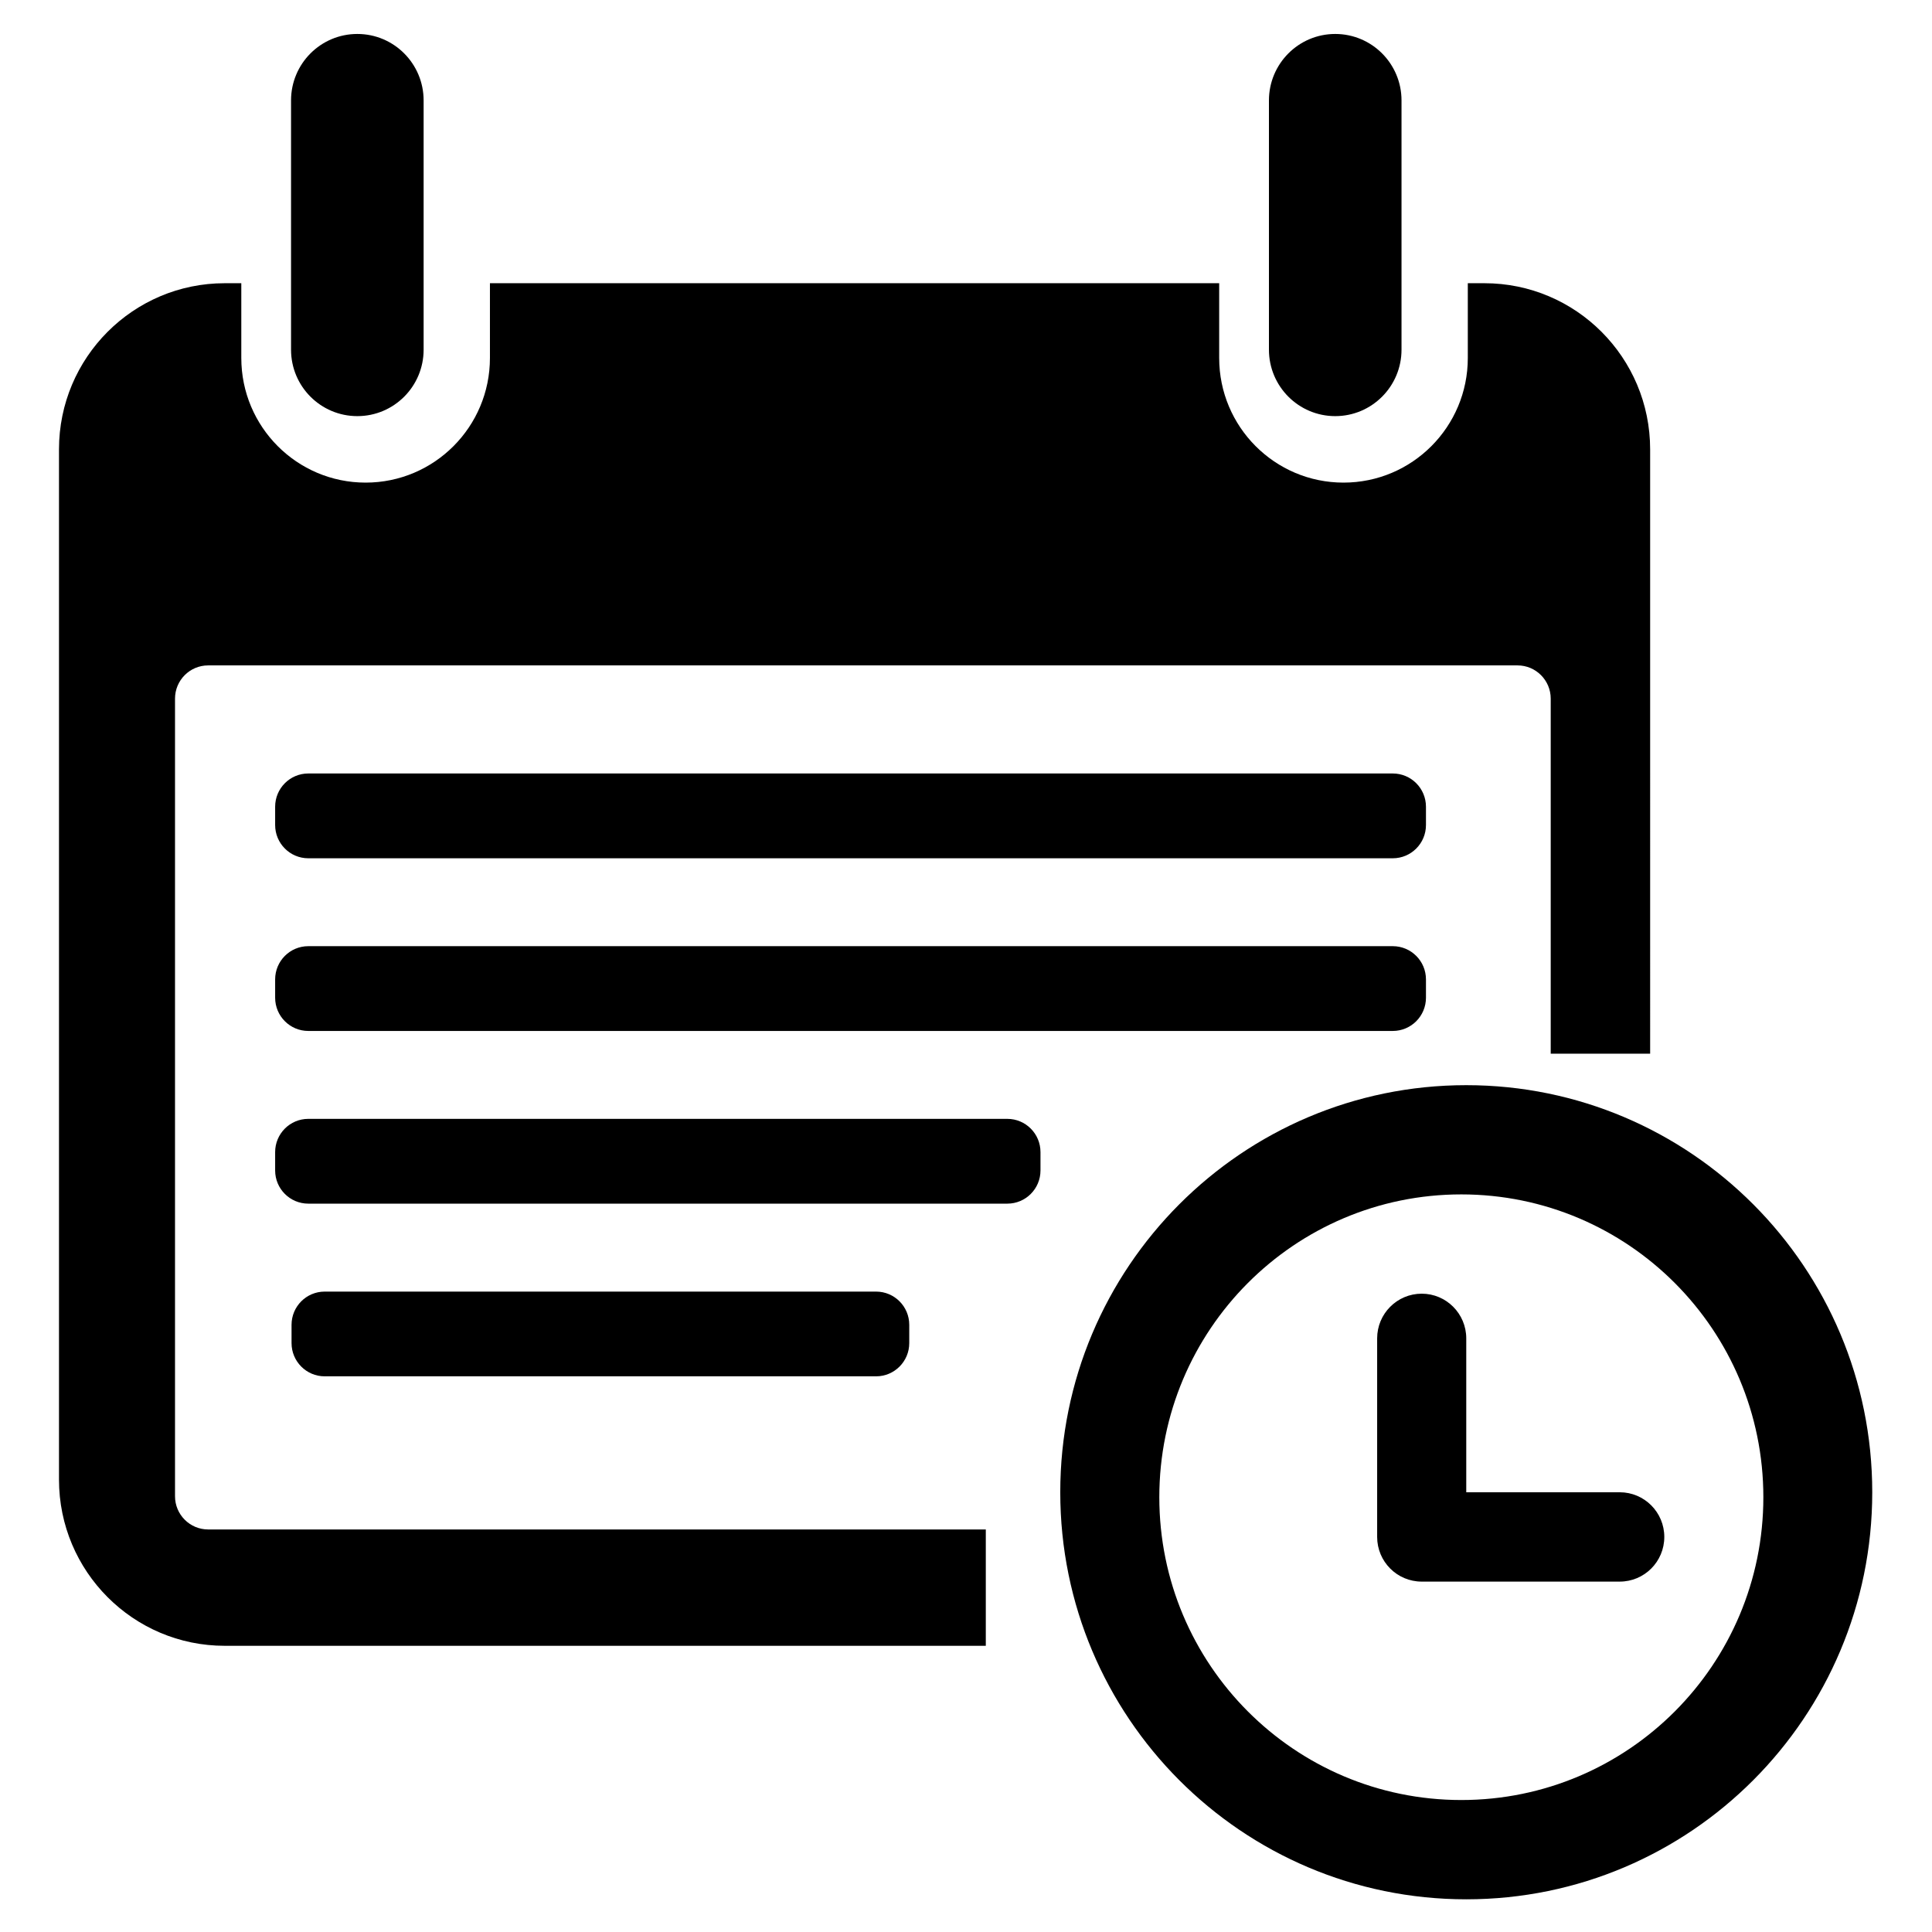
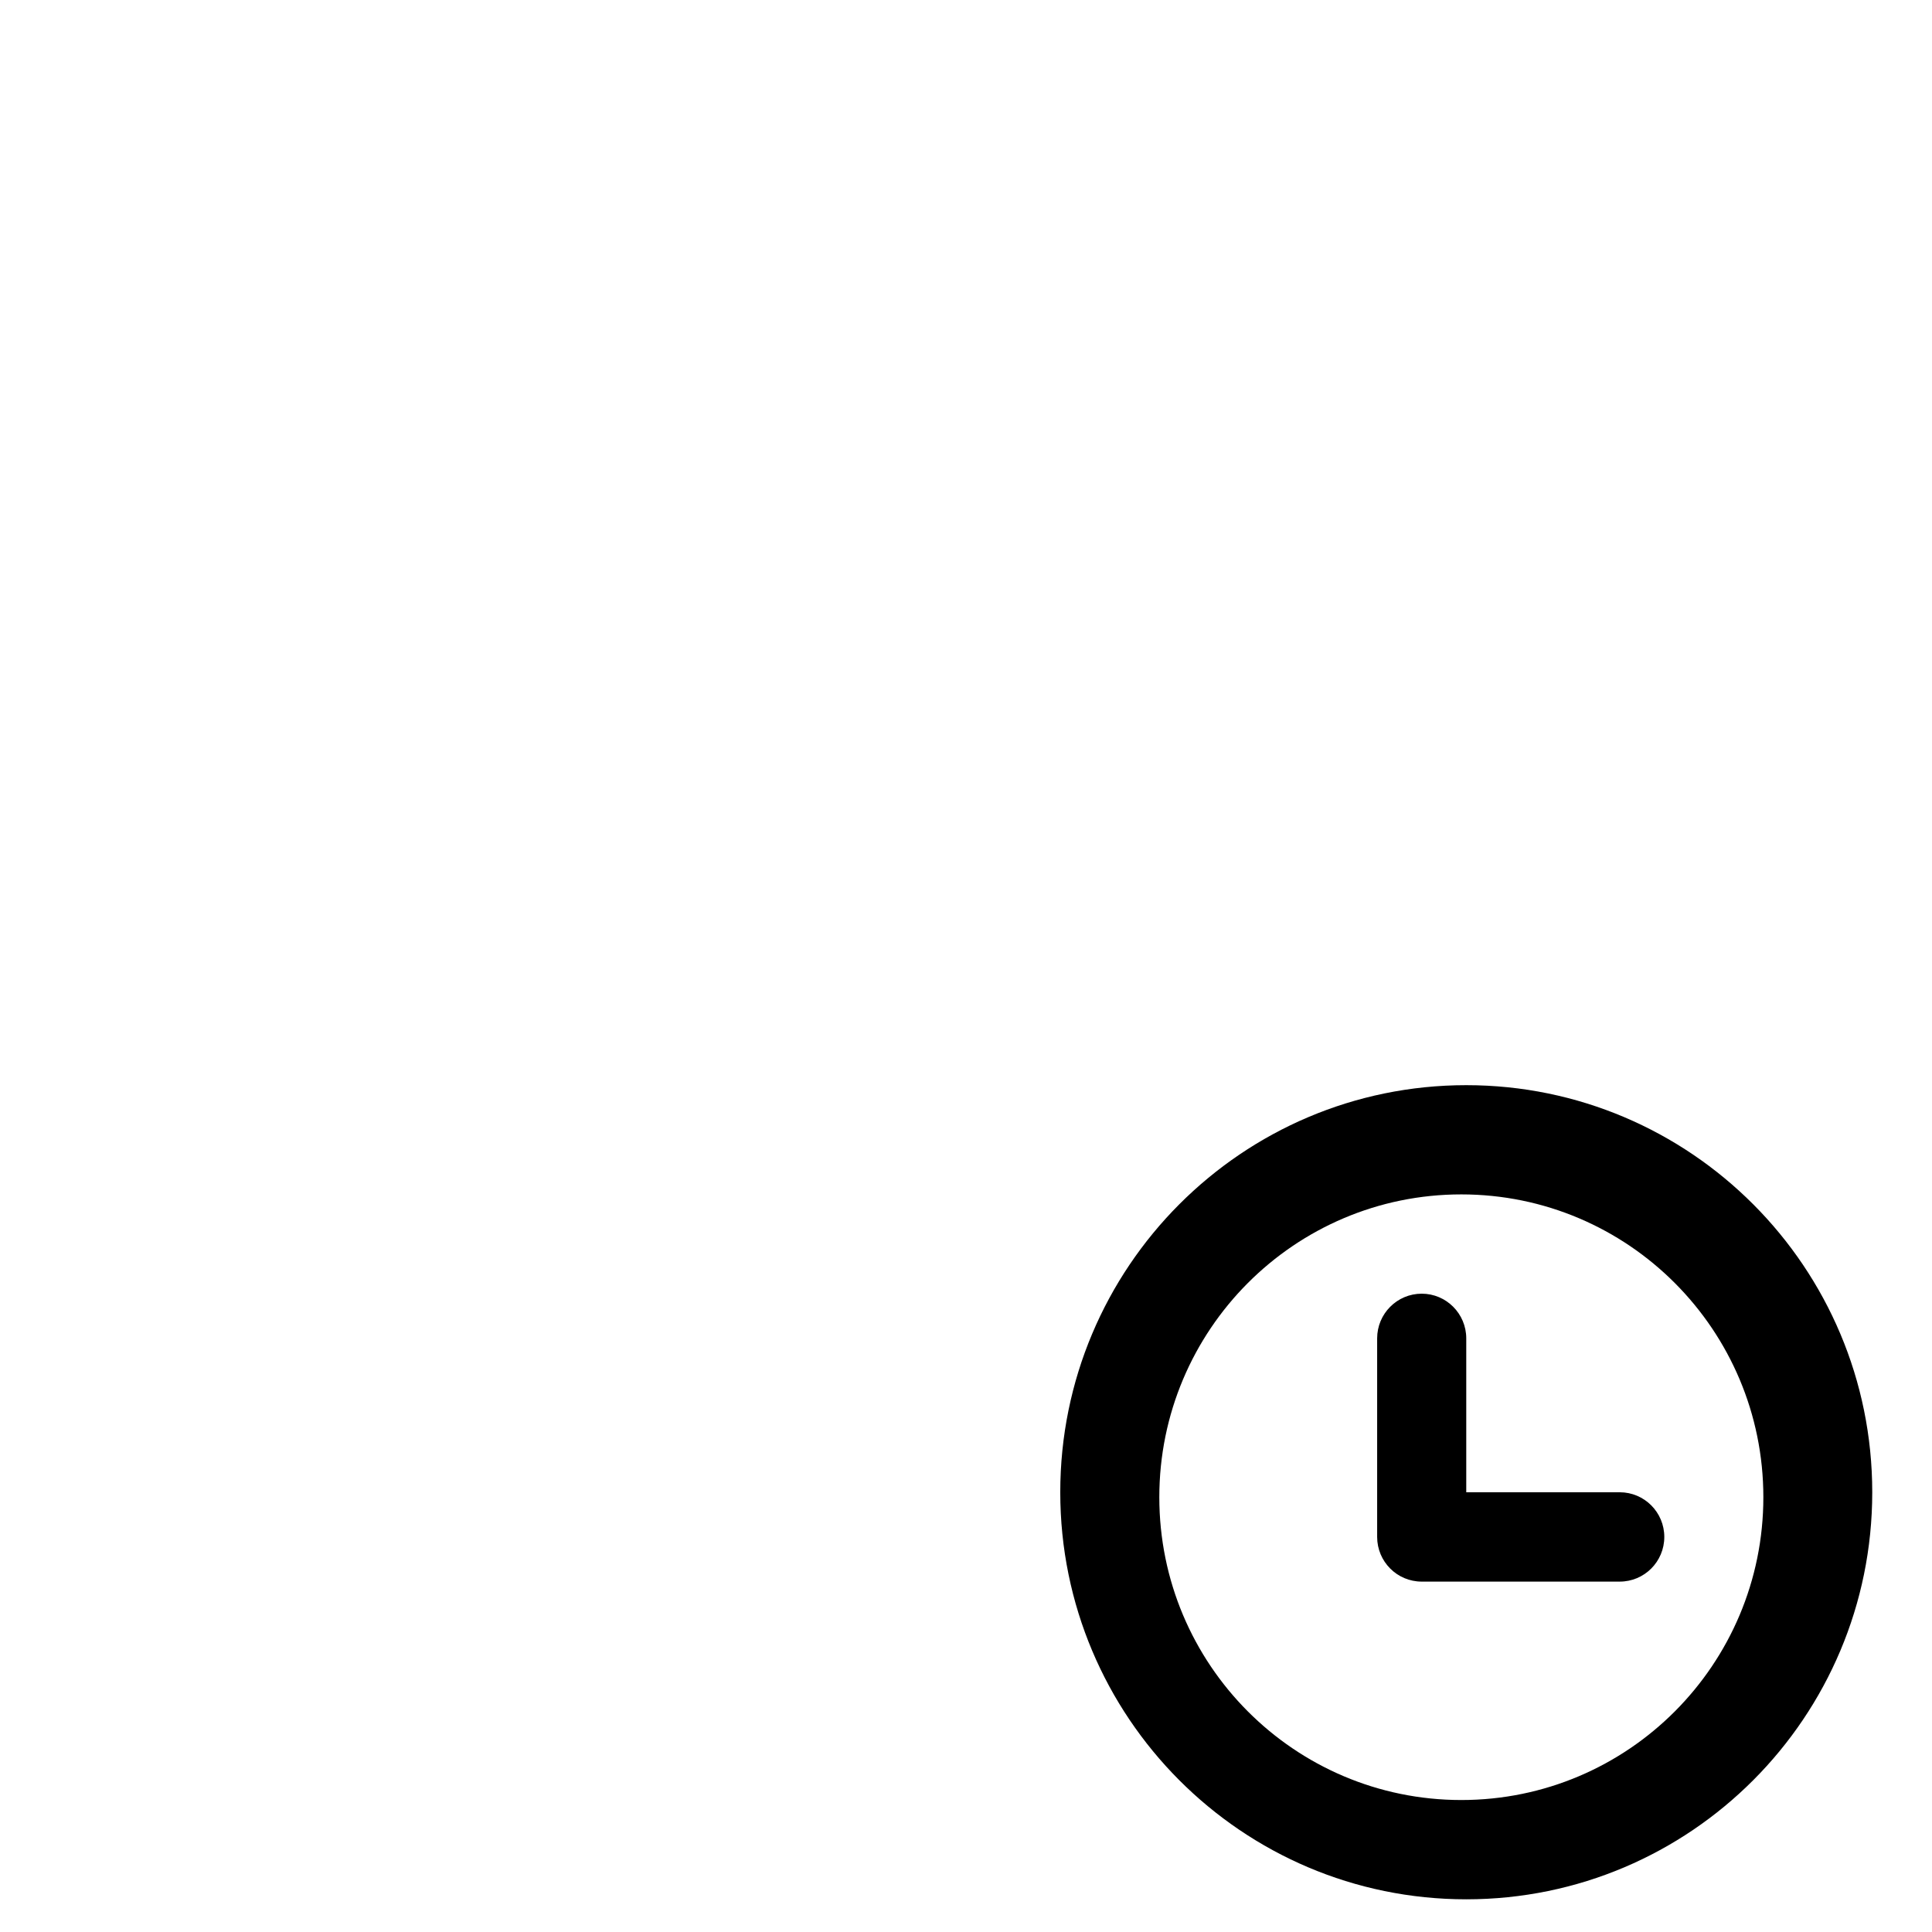
<svg xmlns="http://www.w3.org/2000/svg" version="1.0" id="Layer_1" x="0px" y="0px" width="512px" height="512px" viewBox="0 0 512 512" enable-background="new 0 0 512 512" xml:space="preserve">
  <g id="Rounded_Rectangle_1_copy_2">
    <g>
-       <path fill-rule="evenodd" clip-rule="evenodd" d="M94.697,110.278c9.706,0,17.567-7.879,17.567-17.611V26.618    C112.264,16.887,104.402,9,94.697,9c-9.707,0-17.568,7.887-17.568,17.618v66.049C77.129,102.399,84.99,110.278,94.697,110.278z     M353.849,110.278c9.701,0,17.567-7.879,17.567-17.611V26.618C371.416,16.887,363.55,9,353.849,9    c-9.699,0-17.566,7.887-17.566,17.618v66.049C336.282,102.399,344.149,110.278,353.849,110.278z M266.956,296.51H81.7    c-4.852,0-8.784,3.944-8.784,8.808v4.864c0,4.862,3.933,8.795,8.784,8.795h185.256c4.849,0,8.784-3.933,8.784-8.795v-4.864    C275.74,300.454,271.805,296.51,266.956,296.51z M393.387,75.055h-4.403v19.814c0,18.241-14.74,33.028-32.943,33.028    c-18.191,0-32.945-14.787-32.945-33.028V75.055H129.838v19.814c0,18.241-14.749,33.028-32.945,33.028    c-18.198,0-32.946-14.787-32.946-33.028V75.055h-4.39c-24.257,0-43.924,19.713-43.924,44.033V392.11    c0,24.313,19.667,44.044,43.924,44.044c0,0,175.505,0,201.691,0v-30.831H55.165c-4.851,0-8.784-3.944-8.784-8.808V185.144    c0-4.863,3.934-8.805,8.784-8.805h347.007c4.838,0,8.784,3.941,8.784,8.805v94.091h26.35V119.088    C437.306,94.768,417.639,75.055,393.387,75.055z M369.1,204.981H81.7c-4.852,0-8.784,3.946-8.784,8.811v4.85    c0,4.861,3.933,8.81,8.784,8.81h287.4c4.863,0,8.795-3.948,8.795-8.81v-4.85C377.895,208.928,373.963,204.981,369.1,204.981z     M369.1,250.746H81.7c-4.852,0-8.784,3.946-8.784,8.809v4.85c0,4.863,3.933,8.81,8.784,8.81h287.4c4.863,0,8.795-3.946,8.795-8.81    v-4.85C377.895,254.692,373.963,250.746,369.1,250.746z M86.047,342.286c-4.851,0-8.784,3.933-8.784,8.809v4.838    c0,4.861,3.933,8.808,8.784,8.808h146.125c4.85,0,8.79-3.946,8.79-8.808v-4.838c0-4.876-3.94-8.809-8.79-8.809H86.047z" />
-     </g>
+       </g>
  </g>
  <g id="Ellipse_1_copy_3">
    <g>
      <path fill-rule="evenodd" clip-rule="evenodd" d="M388.573,287.581c-59.423,0-107.592,48.31-107.592,107.885    s48.169,107.872,107.592,107.872s107.592-48.297,107.592-107.872S447.996,287.581,388.573,287.581z M387.262,477.025    c-44.197,0-80.032-35.924-80.032-80.249c0-44.312,35.835-80.248,80.032-80.248c44.211,0,80.045,35.937,80.045,80.248    C467.307,441.102,431.473,477.025,387.262,477.025z M429.244,395.466h-40.671V354.68c0-6.53-5.283-11.839-11.801-11.839    c-6.53,0-11.813,5.309-11.813,11.839v52.625c0,6.542,5.283,11.838,11.813,11.838h52.472c6.531,0,11.813-5.296,11.813-11.838    C441.058,400.774,435.775,395.466,429.244,395.466z" />
    </g>
  </g>
</svg>